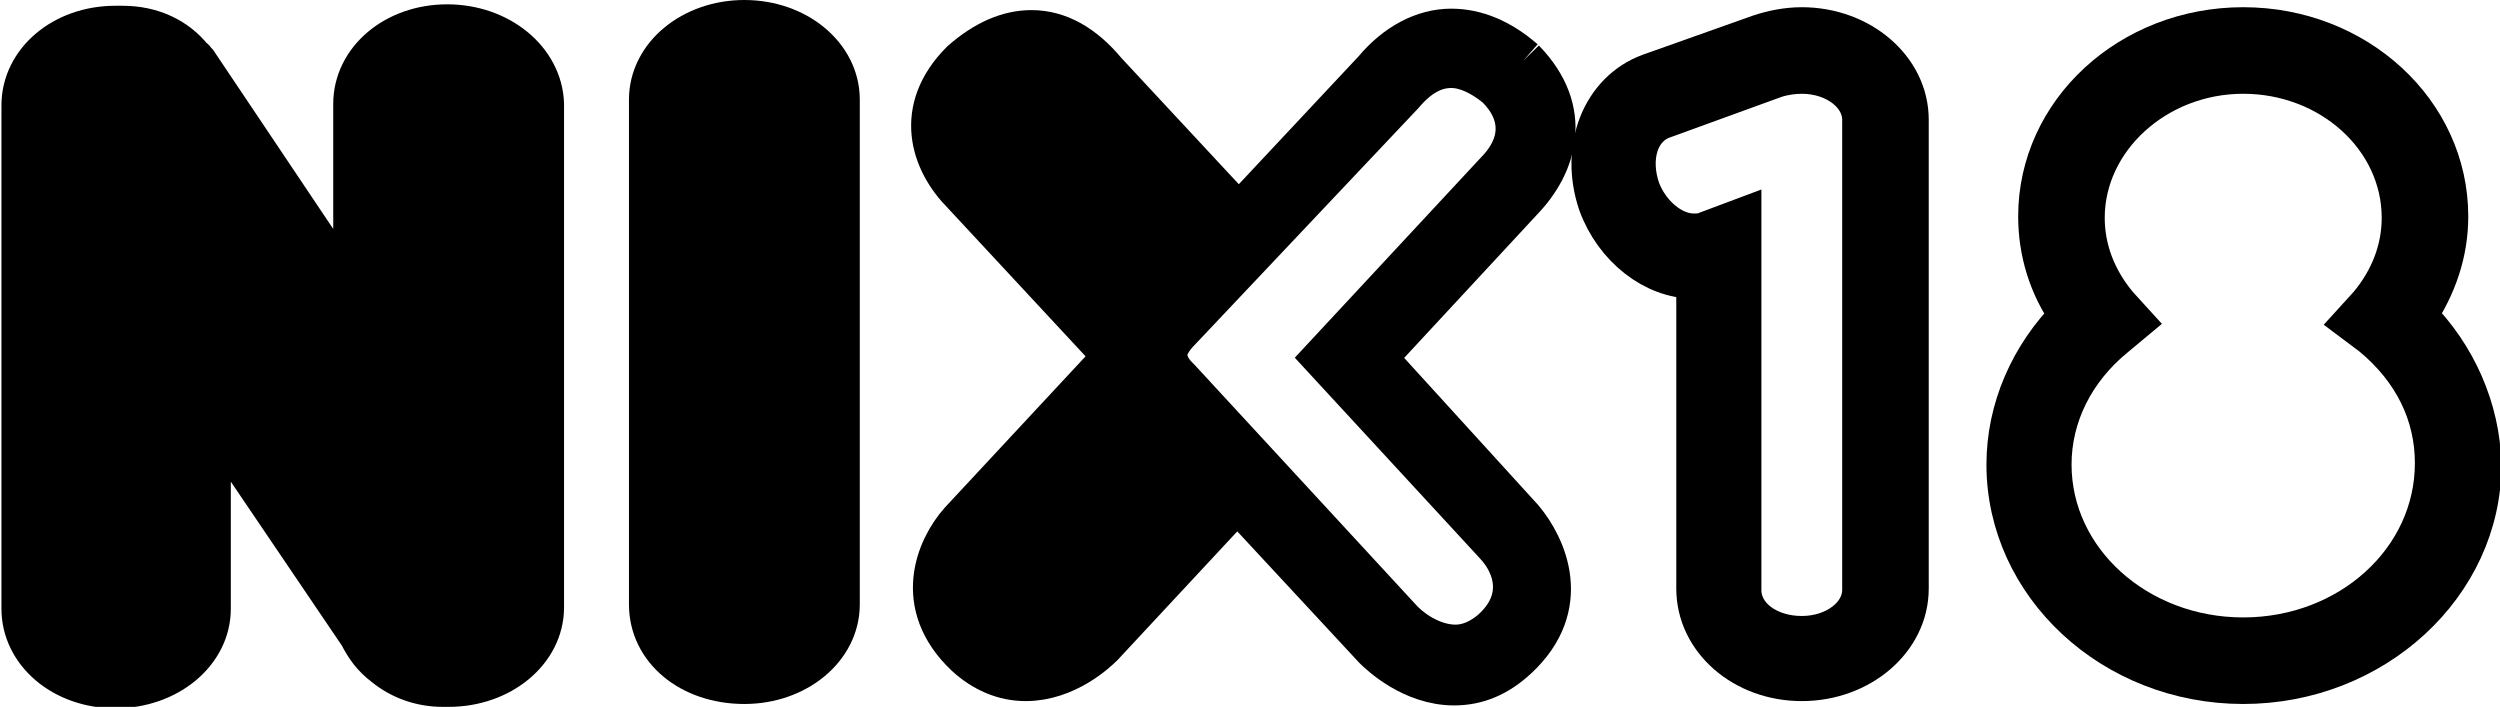
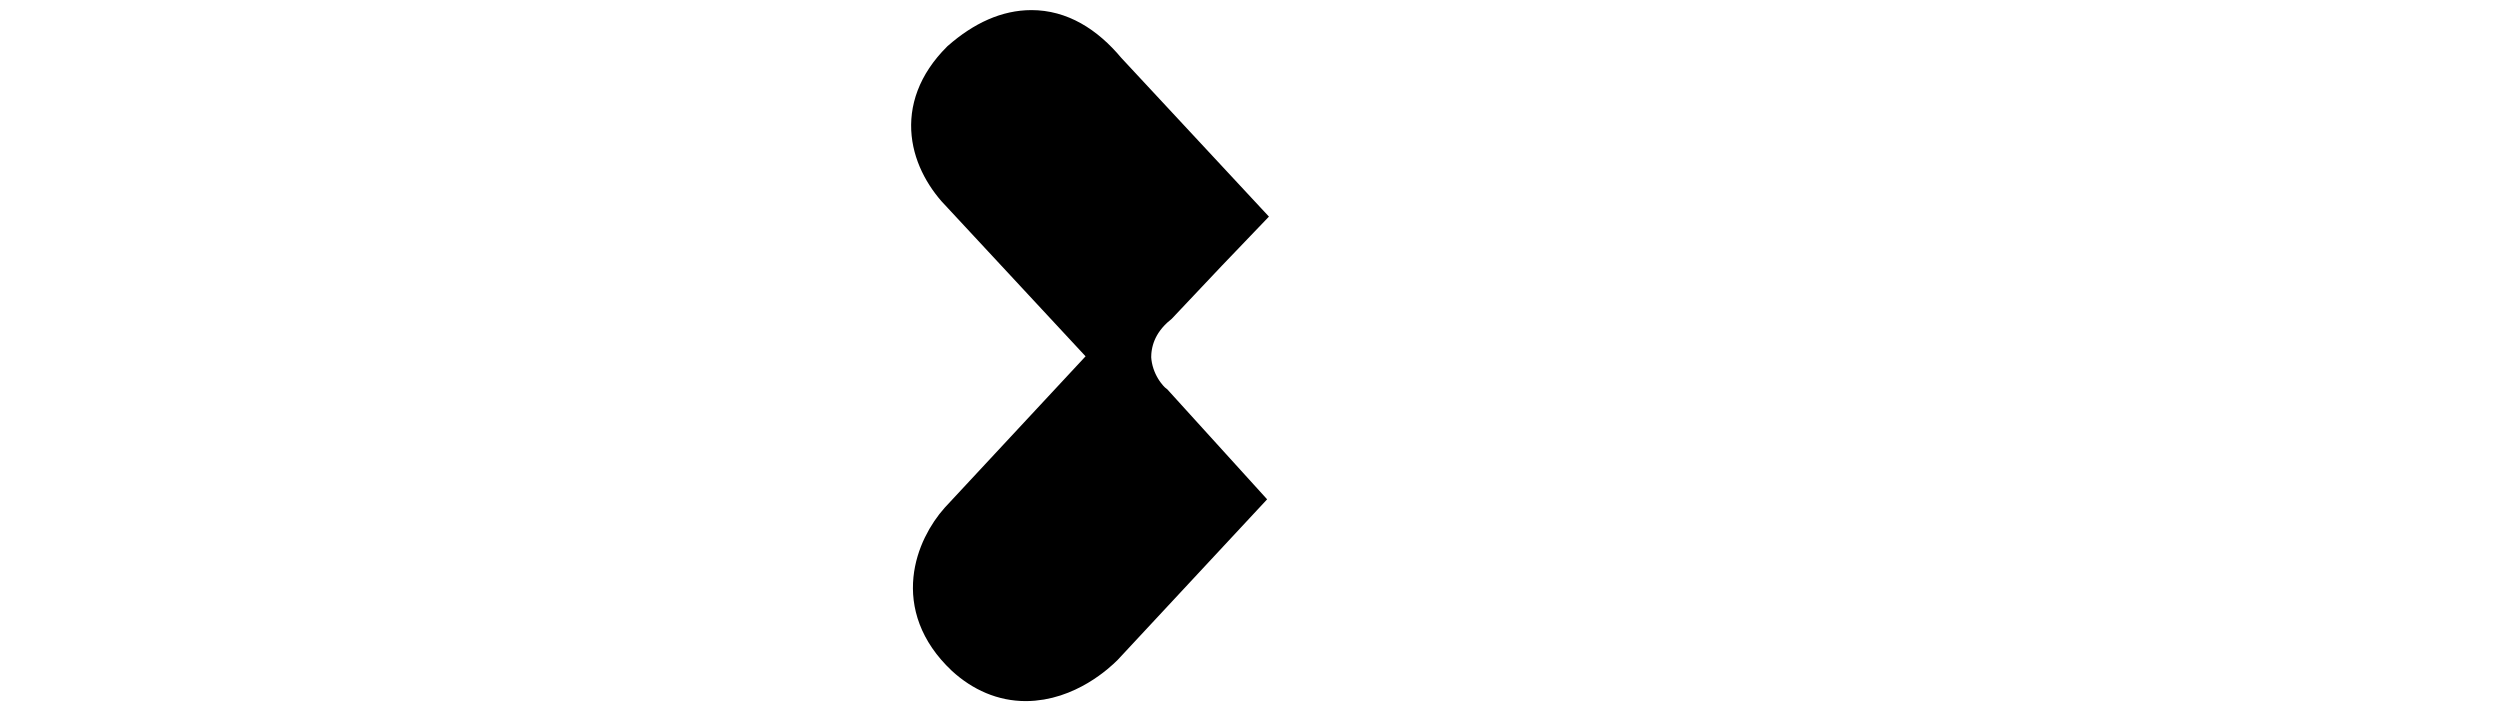
<svg xmlns="http://www.w3.org/2000/svg" version="1.1" id="Layer_1" x="0px" y="0px" viewBox="0 0 173.3 49" style="enable-background:new 0 0 173.3 49;" xml:space="preserve">
  <style type="text/css">
	.st0{stroke:#000000;stroke-width:3;stroke-miterlimit:10;}
</style>
  <g>
-     <path class="st0" d="M51.6,1.5c-3.6,0-6.5,2.4-6.5,5.4v35c0,3.1,2.8,5.4,6.5,5.4c3.6,0,6.5-2.4,6.5-5.4v-35   C58.1,3.9,55.2,1.5,51.6,1.5" />
-     <path class="st0" d="M31,1.8c-3.6,0-6.4,2.4-6.4,5.4v13.6l-11-16.4l-0.1-0.1c-0.1-0.1-0.1-0.2-0.2-0.2c-1.1-1.4-2.8-2.2-4.8-2.2   c-0.1,0-0.1,0-0.2,0c0,0-0.1,0-0.1,0c-0.1,0-0.1,0-0.2,0c-3.6,0-6.4,2.4-6.4,5.4v34.9c0,3,2.8,5.4,6.4,5.4c3.6,0,6.5-2.4,6.5-5.4   V28.5L25,44c0.4,0.8,0.9,1.5,1.7,2.1c1.1,0.9,2.5,1.4,4,1.4c0.1,0,0.1,0,0.2,0c0,0,0,0,0.1,0c0,0,0.1,0,0.1,0   c3.6,0,6.5-2.4,6.5-5.4V7.2C37.5,4.2,34.6,1.8,31,1.8" />
-     <path class="st0" d="M124.9,2c-1,0-2,0.2-2.9,0.5l-7.6,2.7c-3.3,1.2-4.8,5.1-3.5,8.9c1.1,3,3.8,5.1,6.5,5.1h0c0.1,0,0.2,0,0.3,0   v21.6c0,3.5,3.2,6.3,7.2,6.3c4,0,7.3-2.8,7.3-6.3V8.3C132.2,4.8,128.9,2,124.9,2 M124.9,44.2c-2.4,0-4.3-1.4-4.3-3.3V15.3l-2.4,0.9   c-0.3,0.1-0.5,0.1-0.8,0.1c-1.5,0-3.1-1.3-3.8-3.1c-0.8-2.3-0.1-4.5,1.7-5.1l7.7-2.8c0.6-0.2,1.3-0.3,1.9-0.3   c2.4,0,4.3,1.5,4.3,3.3v32.6C129.2,42.7,127.3,44.2,124.9,44.2" />
-     <path class="st0" d="M167.4,21.9c1.4-2.1,2.2-4.4,2.2-6.9c0-7.2-6.3-13-14.1-13c-7.8,0-14.1,5.8-14.1,13c0,2.4,0.7,4.8,2.2,6.9   c-2.8,2.8-4.4,6.5-4.4,10.3c0,8.3,7.3,15.1,16.3,15.1c9,0,16.4-6.8,16.4-15.1C171.8,28.4,170.2,24.7,167.4,21.9 M155.5,44.3   c-7.4,0-13.4-5.4-13.4-12.1c0-3.4,1.6-6.6,4.4-8.9l1.2-1l-1-1.1c-1.5-1.8-2.3-3.9-2.3-6.1c0-5.5,5-10.1,11.1-10.1   c6.1,0,11.1,4.5,11.1,10.1c0,2.2-0.8,4.3-2.3,6.1l-1,1.1l1.2,0.9c2.9,2.4,4.4,5.5,4.4,8.9C168.9,38.9,162.9,44.3,155.5,44.3" />
    <path class="st0" d="M79.9,28.1c-0.4-0.3-1.5-1.5-1.6-3.3c0-1,0.3-2.5,1.9-3.8l3.4-3.6l2.3-2.4l-9.3-10c-1.5-1.8-3.2-2.8-5.1-2.8   c-1.6,0-3.2,0.7-4.8,2.1c-3.3,3.3-2.1,6.9,0.1,9.1l10.5,11.3L66.6,36.2c-1.6,1.8-3.3,5.7,0.4,9.2c1.2,1.1,2.6,1.7,4.1,1.7   c2.8,0,4.9-2,5.3-2.4l9.4-10.1L79.9,28.1z" />
-     <path class="st0" d="M105.6,4.2L105.6,4.2c-1.6-1.4-3.3-2.1-5-2.1c-1.9,0-3.8,1-5.3,2.8L83.5,17.5l-3.4,3.6   c-1.6,1.3-1.9,2.8-1.9,3.8c0.1,1.8,1.2,2.9,1.6,3.3l15.5,16.7c0.4,0.4,2.6,2.5,5.5,2.5c1.6,0,3-0.6,4.3-1.8c3.9-3.6,2-7.7,0.4-9.6   L95.3,24.8l10.2-11C107.8,11.4,109,7.7,105.6,4.2 M91.8,24.8l11.9,12.9c1.4,1.5,2.1,3.9-0.2,6c-0.8,0.7-1.7,1.1-2.6,1.1   c-1.4,0-2.8-0.8-3.7-1.7L81.7,26.3l-0.1-0.1c-0.2-0.2-0.7-0.7-0.8-1.5c0-0.4,0.1-1,1-1.9L97.2,6.5l0,0c1.1-1.3,2.2-1.9,3.4-1.9   c1,0,2.1,0.5,3.2,1.4c1.9,1.9,1.8,4.1-0.1,6L91.8,24.8z" />
  </g>
</svg>